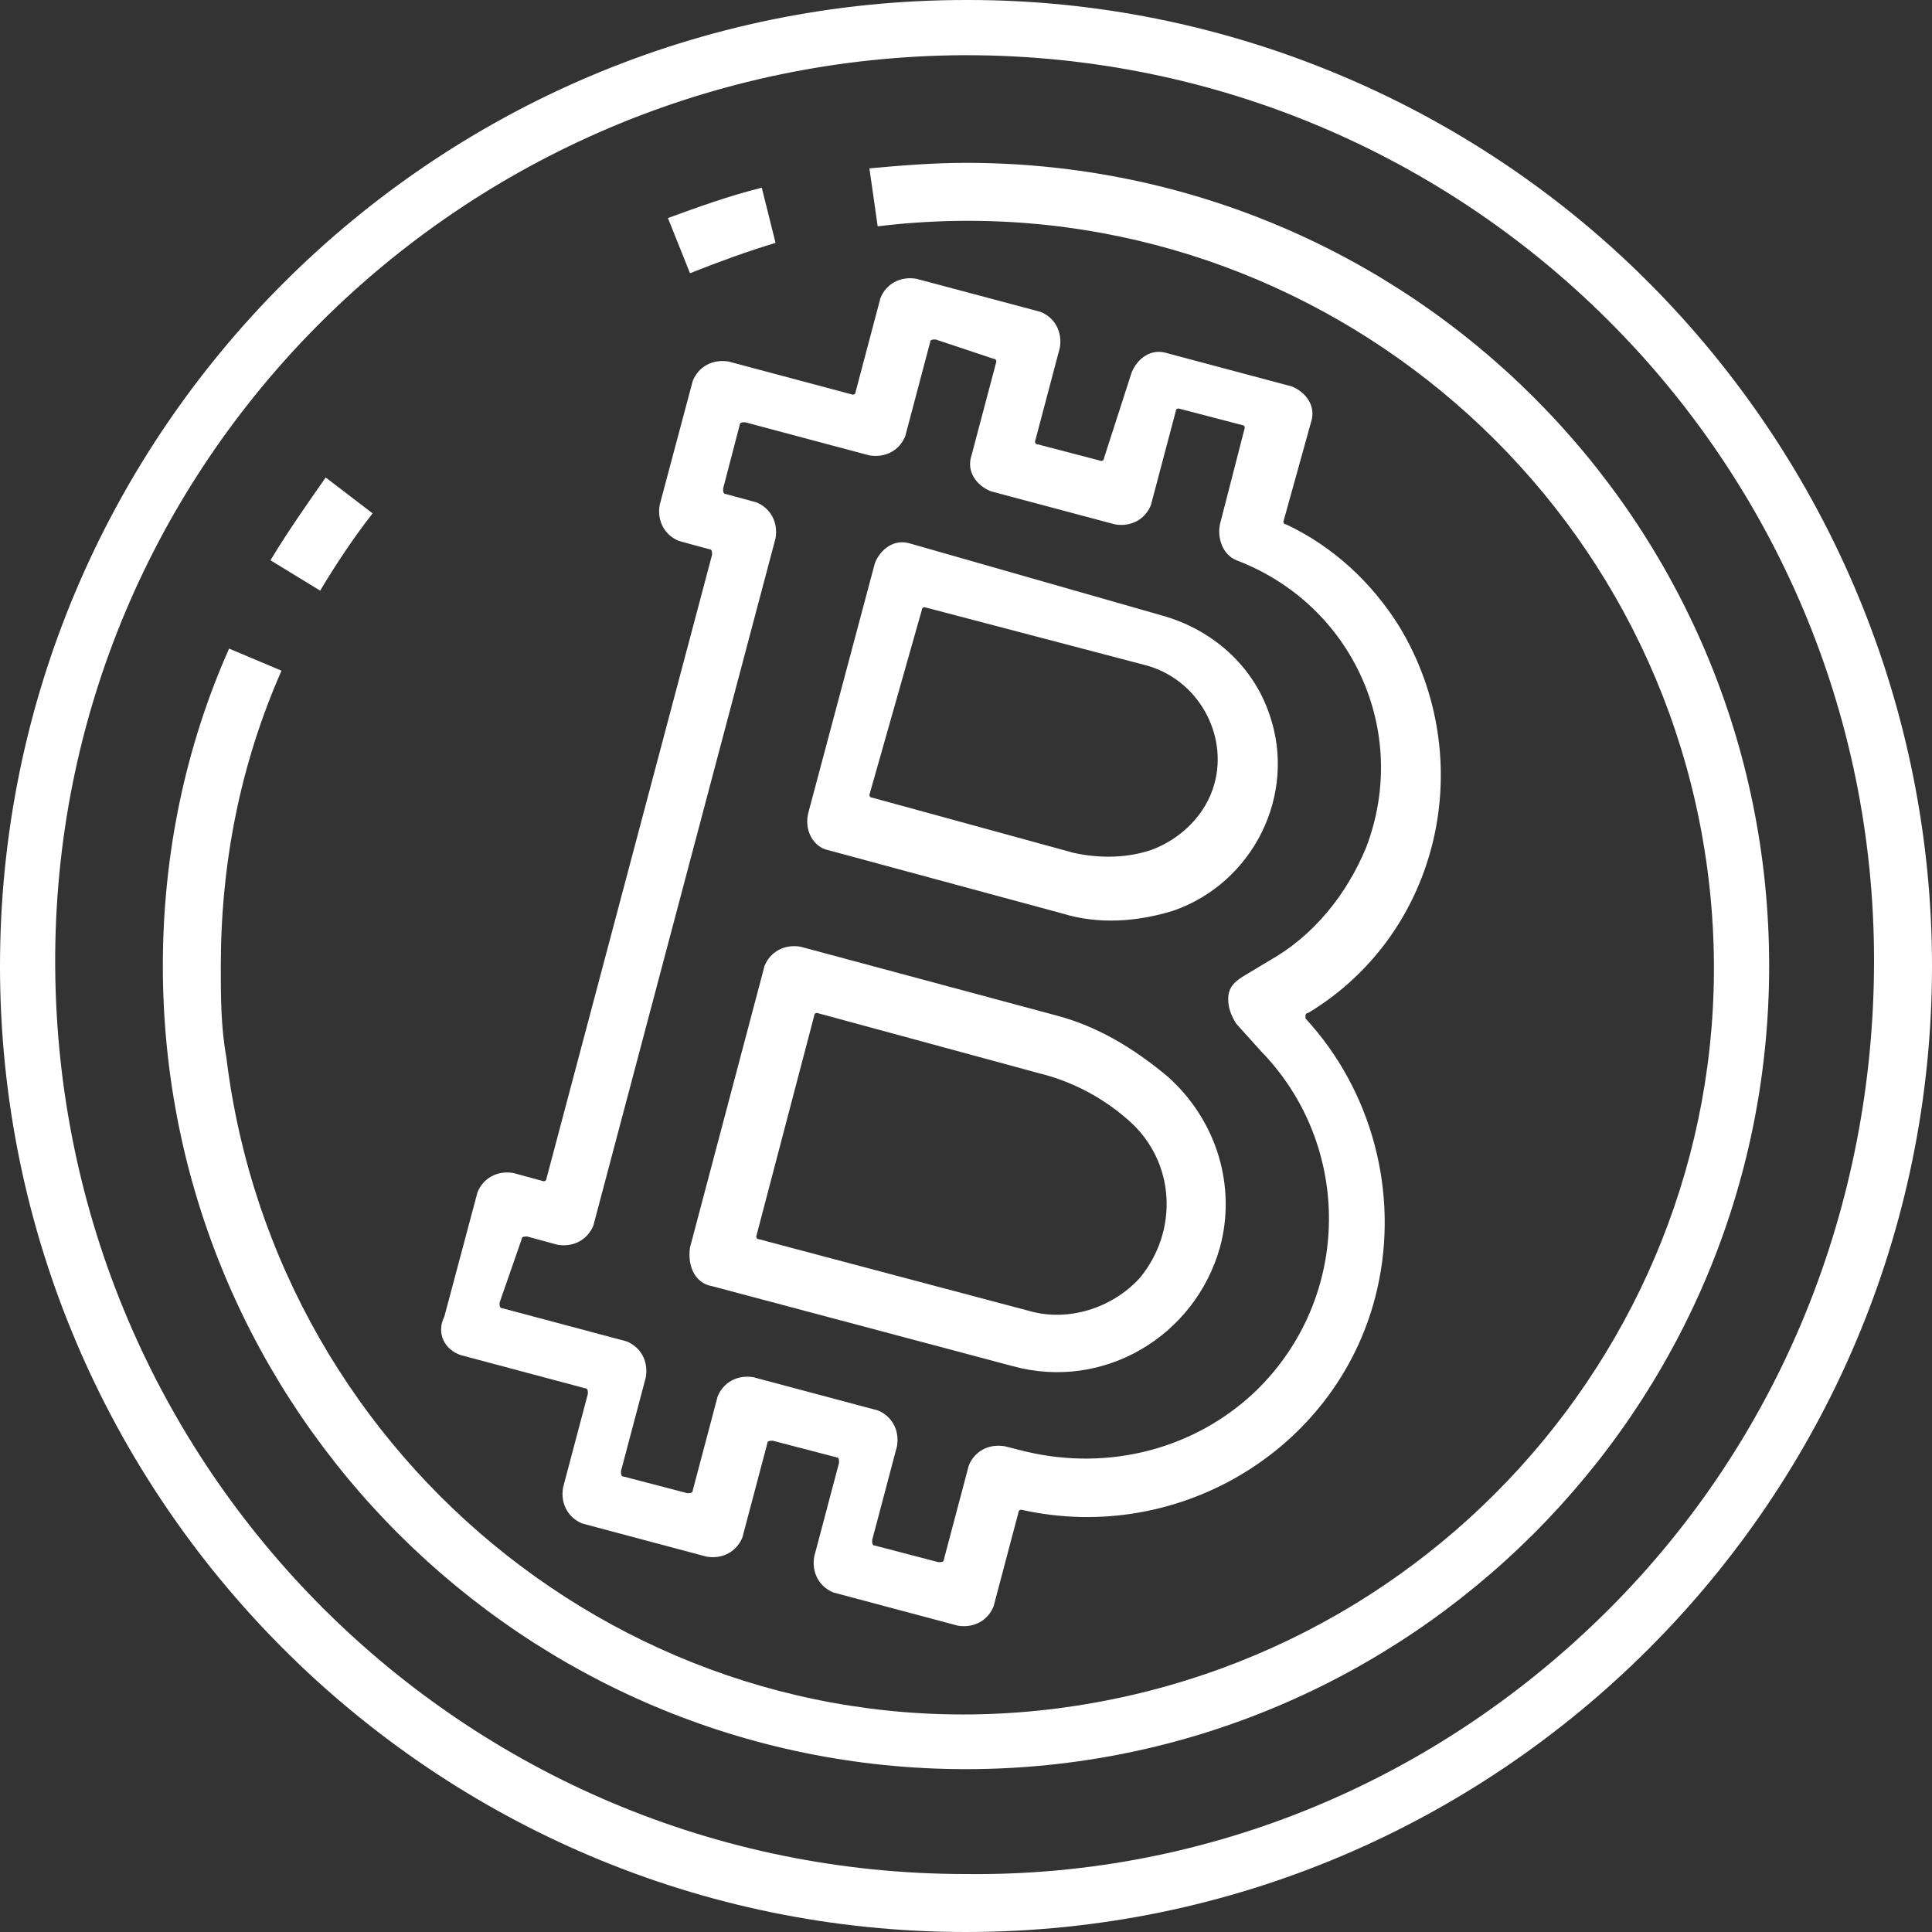
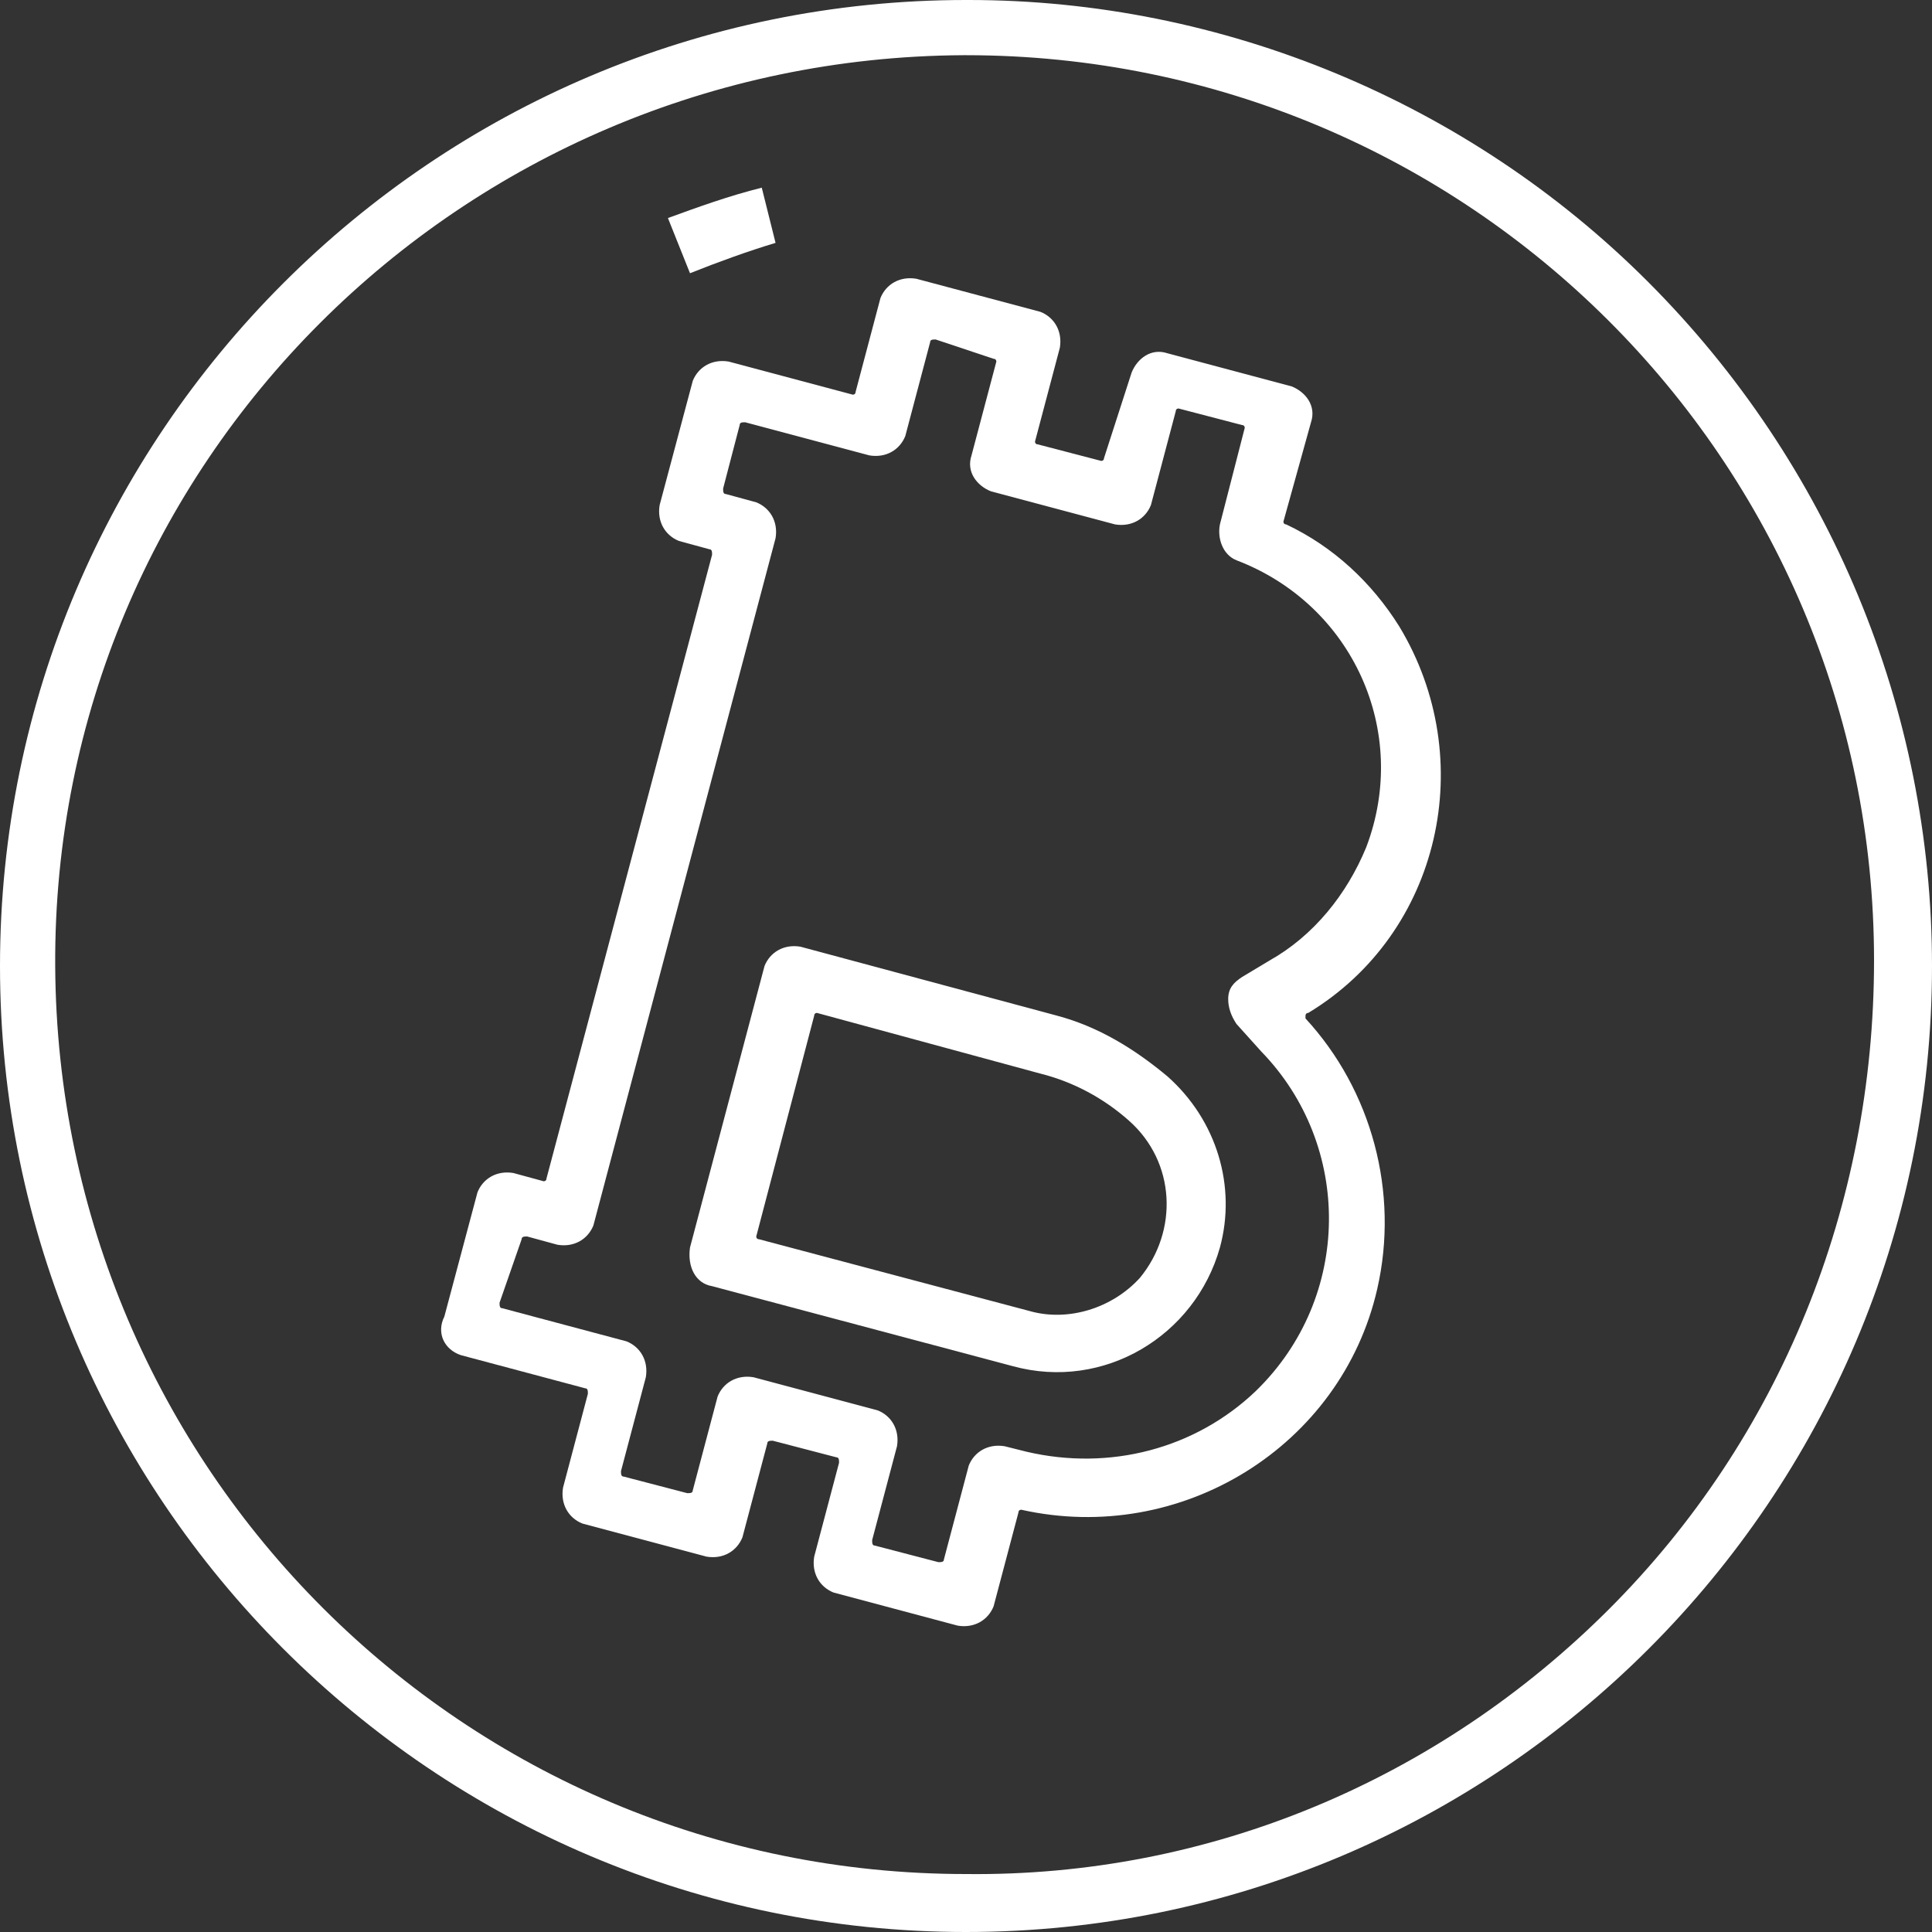
<svg xmlns="http://www.w3.org/2000/svg" version="1.1" id="Layer_1" x="0px" y="0px" viewBox="0 0 70 70" style="enable-background:new 0 0 70 70;" xml:space="preserve">
  <rect x="0" y="0" width="70" height="70" fill="#333333" stroke="none" />
  <style type="text/css">
	.st0{fill:#FFFFFF;}
</style>
  <path class="st0" d="M59.7,10.2C53.2,3.7,44.3,0,35.1,0H35C15.7,0,0,15.7,0,35s15.7,35,35,35c19.3,0,35-15.7,35-35  C70,25.7,66.3,16.8,59.7,10.2L59.7,10.2z M58.3,58.3c-6.2,6.2-14.5,9.7-23.3,9.6h0C16.8,67.9,2.1,53.2,2,35s14.7-32.9,32.9-33  c0,0,0.1,0,0.1,0c18.2,0,32.9,14.7,32.9,32.8C67.9,43.7,64.5,52.1,58.3,58.3z" />
-   <path class="st0" d="M13.5,18.6l-1.7-1.3c-0.7,1-1.4,2-2,3l1.8,1.1C12.2,20.4,12.8,19.5,13.5,18.6z" />
  <path class="st0" d="M28.1,8.8l-0.5-2c-1.2,0.3-2.3,0.7-3.4,1.1L25,9.9C26,9.5,27.1,9.1,28.1,8.8z" />
-   <path class="st0" d="M35,5.9c-1.2,0-2.4,0.1-3.5,0.2l0.3,2.1c14.8-1.8,28.3,8.8,30.1,23.6S53.1,60,38.3,61.9S10,53.1,8.2,38.3  C8,37.2,8,36.1,8,35c0-3.7,0.7-7.3,2.2-10.7l-1.9-0.8C6.7,27.1,5.9,31,5.9,35c0,16.1,13.1,29.1,29.1,29.1S64.1,51.1,64.1,35  C64.1,18.9,51.1,5.9,35,5.9z" />
  <path class="st0" d="M16.7,49.1l4.5,1.2c0.1,0,0.1,0.1,0.1,0.2l-0.9,3.4c-0.1,0.6,0.2,1.1,0.7,1.3l4.5,1.2c0.6,0.1,1.1-0.2,1.3-0.7  l0.9-3.4c0-0.1,0.1-0.1,0.2-0.1l2.3,0.6c0.1,0,0.1,0.1,0.1,0.2c0,0,0,0,0,0l-0.9,3.4c-0.1,0.6,0.2,1.1,0.7,1.3l4.5,1.2  c0.6,0.1,1.1-0.2,1.3-0.7c0,0,0,0,0,0l0.9-3.4c0-0.1,0.1-0.1,0.1-0.1c5.8,1.3,11.6-2.3,12.9-8c0.8-3.5-0.2-7.2-2.6-9.8  c0,0,0-0.1,0-0.1c0,0,0-0.1,0.1-0.1c4.8-2.9,6.2-9.2,3.3-14c-1-1.6-2.4-2.9-4.1-3.7c-0.1,0-0.1-0.1-0.1-0.1l1-3.6  c0.2-0.6-0.2-1.1-0.7-1.3c0,0,0,0,0,0l-4.5-1.2c-0.6-0.2-1.1,0.2-1.3,0.7c0,0,0,0,0,0L40,16.6c0,0.1-0.1,0.1-0.1,0.1c0,0,0,0,0,0  l-2.3-0.6c-0.1,0-0.1-0.1-0.1-0.1c0,0,0,0,0,0l0.9-3.4c0.1-0.6-0.2-1.1-0.7-1.3c0,0,0,0,0,0l-4.5-1.2c-0.6-0.1-1.1,0.2-1.3,0.7  c0,0,0,0,0,0l-0.9,3.4c0,0.1-0.1,0.1-0.1,0.1l-4.5-1.2c-0.6-0.1-1.1,0.2-1.3,0.7l-1.2,4.5c-0.1,0.6,0.2,1.1,0.7,1.3l1.1,0.3  c0.1,0,0.1,0.1,0.1,0.2c0,0,0,0,0,0l-6,22.6c0,0.1-0.1,0.1-0.1,0.1c0,0,0,0,0,0l-1.1-0.3c-0.6-0.1-1.1,0.2-1.3,0.7l-1.2,4.5  C15.8,48.3,16.1,48.9,16.7,49.1C16.7,49.1,16.7,49.1,16.7,49.1z M18.9,44.9c0-0.1,0.1-0.1,0.2-0.1c0,0,0,0,0,0l1.1,0.3  c0.6,0.1,1.1-0.2,1.3-0.7c0,0,0,0,0,0l6.6-24.9c0.1-0.6-0.2-1.1-0.7-1.3c0,0,0,0,0,0l-1.1-0.3c-0.1,0-0.1-0.1-0.1-0.2l0.6-2.3  c0-0.1,0.1-0.1,0.2-0.1c0,0,0,0,0,0l4.5,1.2c0.6,0.1,1.1-0.2,1.3-0.7c0,0,0,0,0,0l0.9-3.4c0-0.1,0.1-0.1,0.2-0.1c0,0,0,0,0,0L36,13  c0.1,0,0.1,0.1,0.1,0.1c0,0,0,0,0,0l-0.9,3.4c-0.2,0.6,0.2,1.1,0.7,1.3c0,0,0,0,0,0l4.5,1.2c0.6,0.1,1.1-0.2,1.3-0.7l0.9-3.4  c0-0.1,0.1-0.1,0.1-0.1c0,0,0,0,0,0l2.3,0.6c0.1,0,0.1,0.1,0.1,0.1L44.2,19c-0.1,0.5,0.1,1.1,0.6,1.3c4.2,1.6,6.3,6.2,4.7,10.4  c-0.7,1.7-1.9,3.2-3.5,4.1l-1,0.6c-0.3,0.2-0.5,0.4-0.5,0.8c0,0.3,0.1,0.6,0.3,0.9l0.9,1c3.3,3.4,3.3,8.9-0.2,12.3  c-2.2,2.1-5.3,2.9-8.3,2.2l-0.8-0.2c-0.6-0.1-1.1,0.2-1.3,0.7l-0.9,3.4c0,0.1-0.1,0.1-0.2,0.1l-2.3-0.6c-0.1,0-0.1-0.1-0.1-0.2  c0,0,0,0,0,0l0.9-3.4c0.1-0.6-0.2-1.1-0.7-1.3l-4.5-1.2c-0.6-0.1-1.1,0.2-1.3,0.7c0,0,0,0,0,0l-0.9,3.4c0,0.1-0.1,0.1-0.2,0.1  l-2.3-0.6c-0.1,0-0.1-0.1-0.1-0.2l0.9-3.4c0.1-0.6-0.2-1.1-0.7-1.3c0,0,0,0,0,0l-4.5-1.2c-0.1,0-0.1-0.1-0.1-0.2L18.9,44.9z" />
  <path class="st0" d="M25.8,46.6l10.9,2.9c3.3,0.9,6.6-1.1,7.5-4.3c0.6-2.2-0.1-4.6-1.9-6.2c-1.2-1-2.5-1.8-4-2.2l-9.3-2.5  c-0.6-0.1-1.1,0.2-1.3,0.7c0,0,0,0,0,0l-2.7,10.2C24.9,45.9,25.2,46.5,25.8,46.6z M29.5,36.8c0-0.1,0.1-0.1,0.1-0.1c0,0,0,0,0,0  l8.1,2.2c1.2,0.3,2.3,0.9,3.2,1.7c1.7,1.5,1.8,4,0.4,5.7c-1,1.1-2.6,1.6-4,1.2l-9.8-2.6c-0.1,0-0.1-0.1-0.1-0.1c0,0,0,0,0,0  L29.5,36.8z" />
-   <path class="st0" d="M30,30.8l8.5,2.3c1.3,0.4,2.7,0.3,4-0.1c2.9-1,4.5-4.2,3.5-7.1c-0.6-1.8-2.1-3.1-3.9-3.6L33,19.7  c-0.6-0.2-1.1,0.2-1.3,0.7l-2.4,9C29.1,30.1,29.5,30.7,30,30.8C30,30.8,30,30.8,30,30.8z M33.4,22.1c0-0.1,0.1-0.1,0.1-0.1  c0,0,0,0,0,0l8,2.1c1.9,0.5,3,2.5,2.5,4.3c-0.3,1.1-1.2,2-2.3,2.4c-0.9,0.3-1.9,0.3-2.8,0.1l-7.3-2c-0.1,0-0.1-0.1-0.1-0.1  c0,0,0,0,0,0L33.4,22.1z" />
</svg>